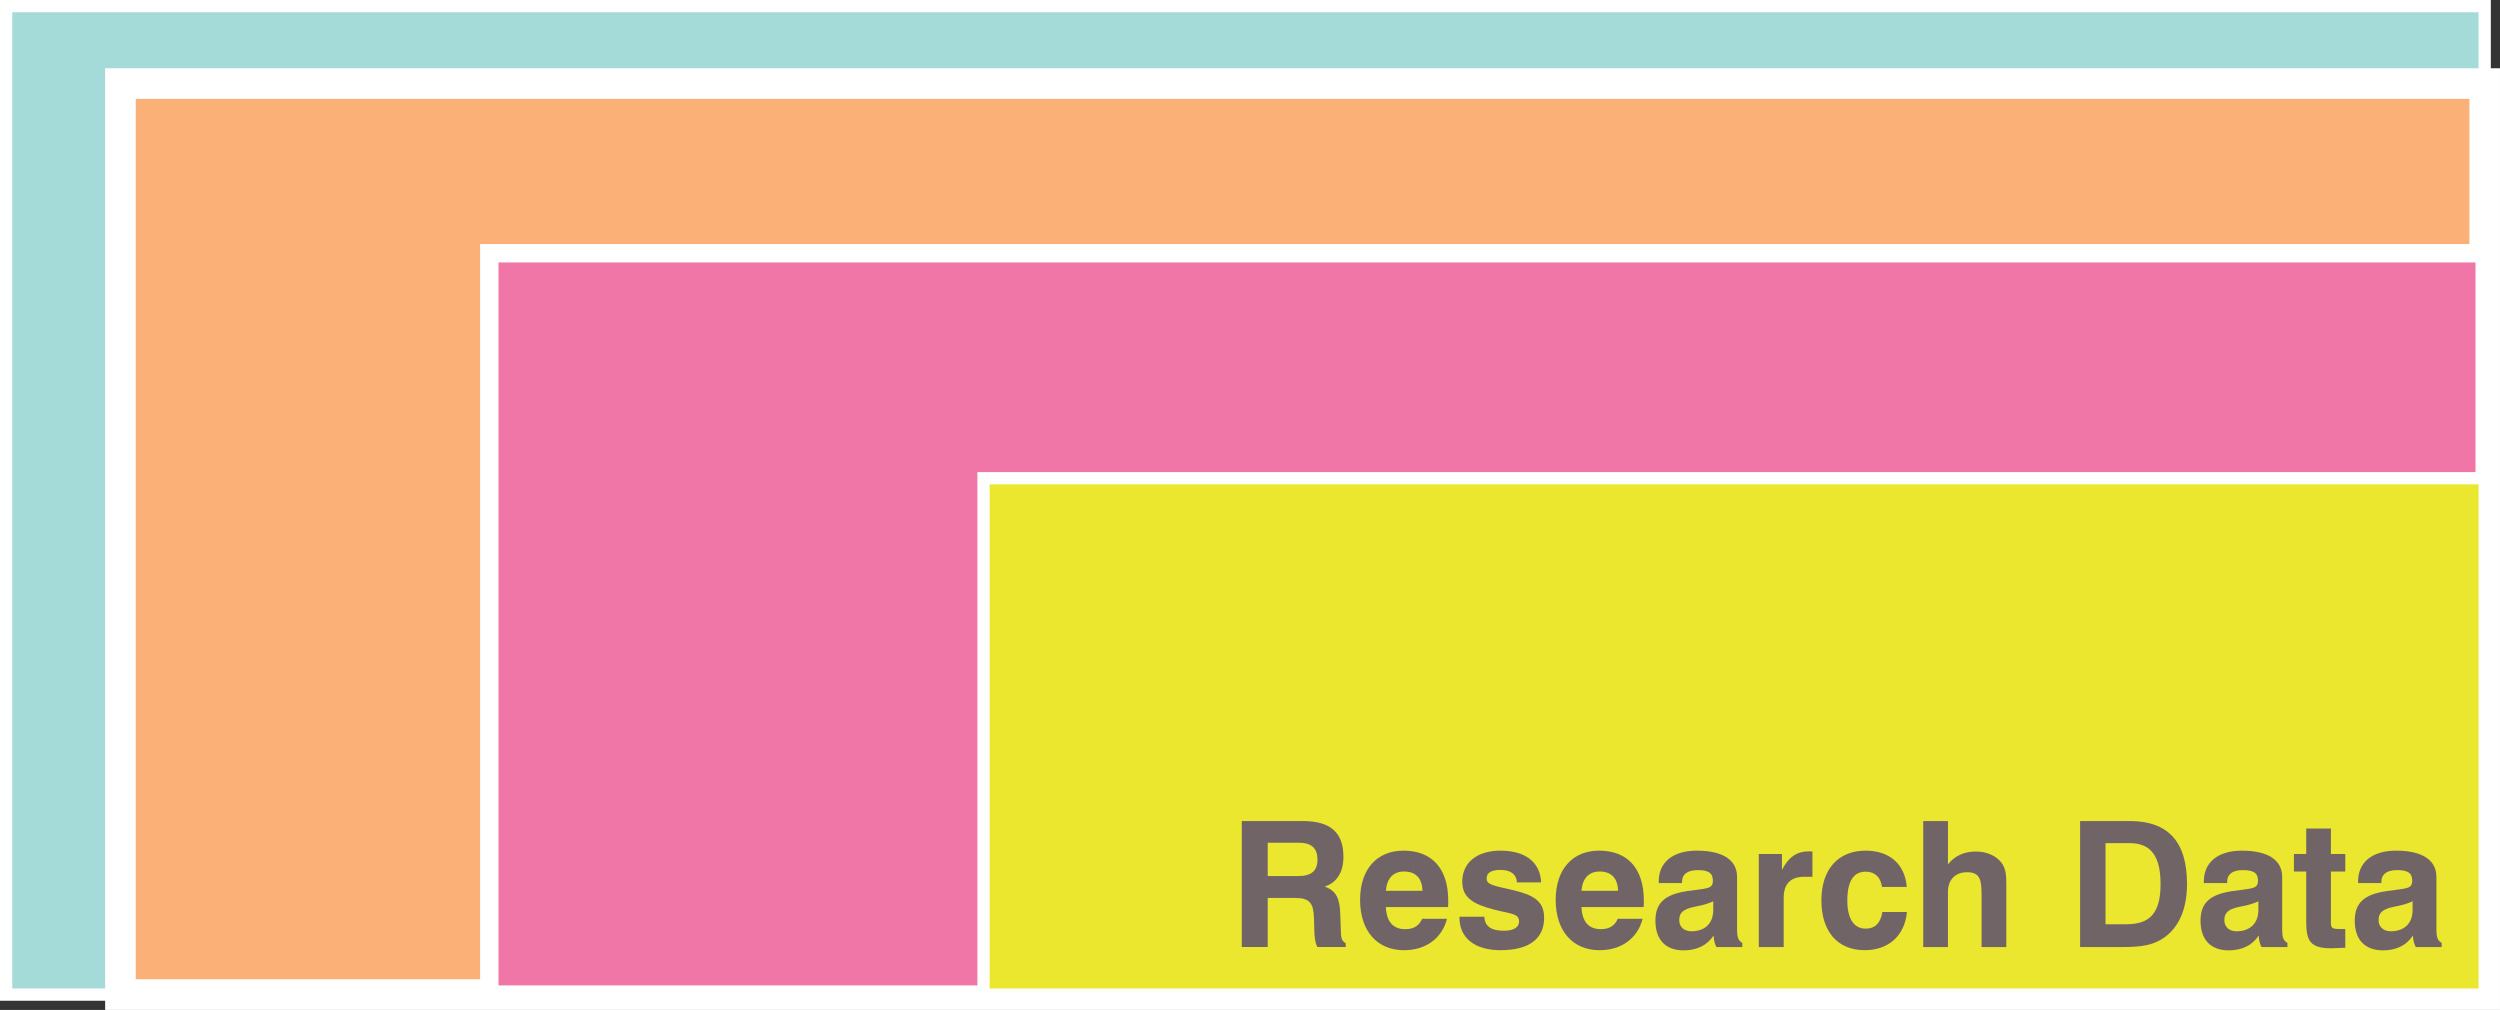
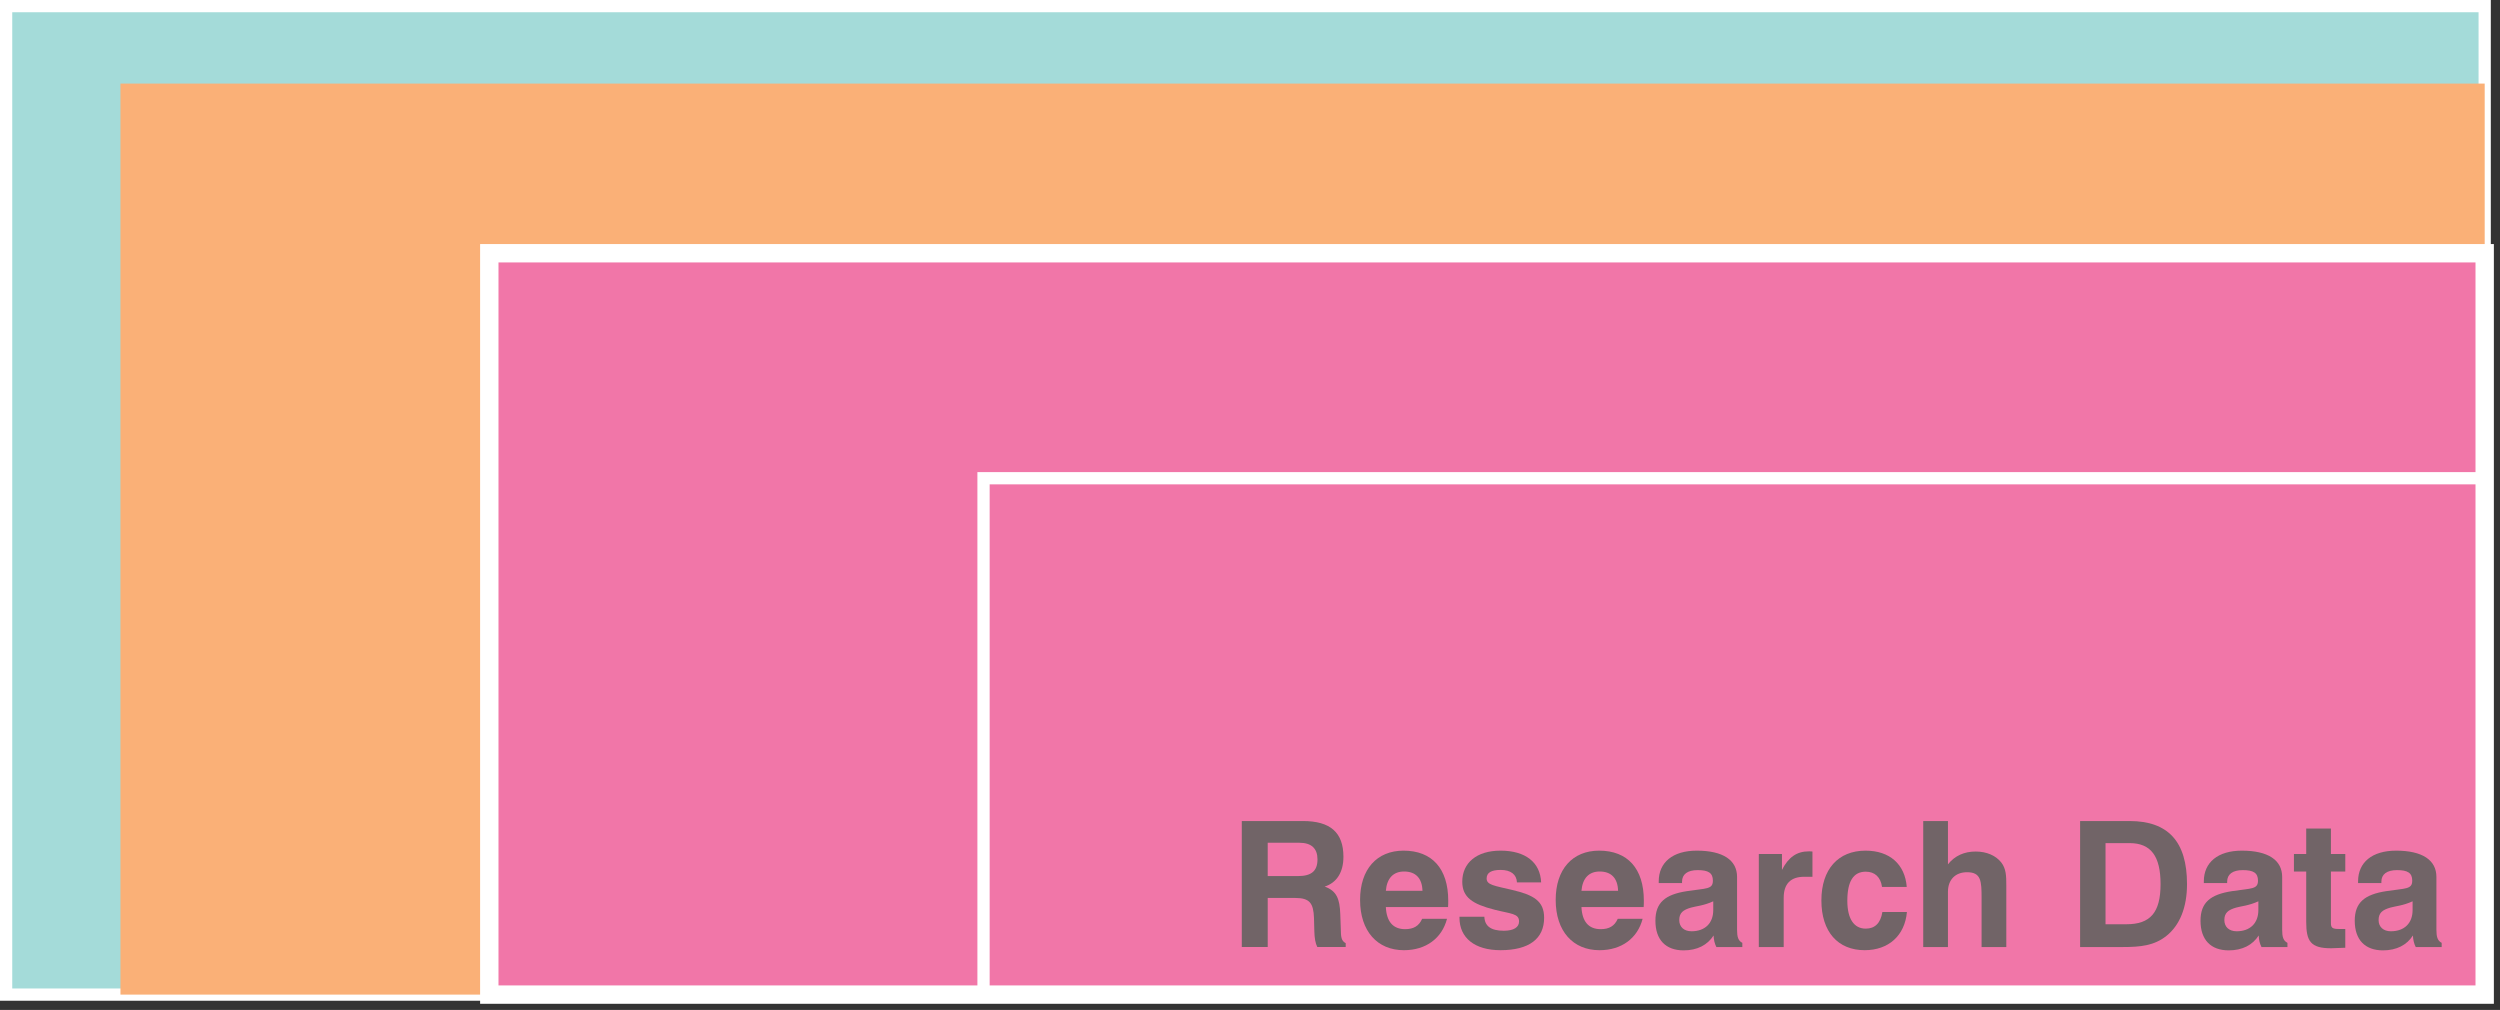
<svg xmlns="http://www.w3.org/2000/svg" version="1.1" id="Layer_1" x="0px" y="0px" width="263.153px" height="106.305px" viewBox="0 0 263.153 106.305" enable-background="new 0 0 263.153 106.305" xml:space="preserve">
  <rect x="0" y="0" width="263.153" height="106.305" fill="#333333" stroke="none" />
  <g>
    <g>
      <rect x="0.645" y="0.645" fill="#A4DBD9" width="260.897" height="104.049" />
      <path fill="#FFFFFF" d="M262.186,105.338H0V0h262.186V105.338z M1.289,104.049h259.608V1.289H1.289V104.049z" />
    </g>
    <g>
      <rect x="12.68" y="8.798" fill="#FAB077" width="248.862" height="95.896" />
-       <path fill="#FFFFFF" d="M263.153,106.305H11.068V7.187h252.084V106.305z M14.291,103.082H259.93V10.409H14.291V103.082z" />
    </g>
    <g>
      <rect x="51.504" y="26.657" fill="#F176A8" width="210.038" height="78.037" />
      <path fill="#FFFFFF" d="M262.508,105.66H50.537V25.69h211.971V105.66z M52.471,103.727h208.104V27.624H52.471V103.727z" />
    </g>
    <g>
-       <rect x="103.528" y="50.339" fill="#EBE72E" width="158.014" height="54.354" />
      <path fill="#FFFFFF" d="M262.186,105.338H102.883V49.695h159.303V105.338z M104.172,104.049h156.725V50.984H104.172V104.049z" />
    </g>
    <g>
-       <path fill="#716467" d="M130.711,86.423h6.438c2.878,0,4.262,1.199,4.262,3.763c0,1.624-0.701,2.73-1.974,3.137    c1.254,0.442,1.587,1.291,1.642,2.896l0.055,1.567c0.019,0.775,0.019,1.236,0.517,1.494v0.406h-2.988    c-0.203-0.388-0.295-0.94-0.314-1.66l-0.037-1.402c-0.056-1.568-0.461-2.103-1.974-2.103h-2.896v5.165h-2.73V86.423z     M136.651,92.215c1.384,0,2.029-0.535,2.029-1.752c0-1.145-0.627-1.753-1.9-1.753h-3.339v3.505H136.651z" />
+       <path fill="#716467" d="M130.711,86.423h6.438c2.878,0,4.262,1.199,4.262,3.763c0,1.624-0.701,2.73-1.974,3.137    c1.254,0.442,1.587,1.291,1.642,2.896l0.055,1.567c0.019,0.775,0.019,1.236,0.517,1.494v0.406h-2.988    c-0.203-0.388-0.295-0.94-0.314-1.66l-0.037-1.402c-0.056-1.568-0.461-2.103-1.974-2.103h-2.896v5.165h-2.73V86.423z     M136.651,92.215c1.384,0,2.029-0.535,2.029-1.752c0-1.145-0.627-1.753-1.9-1.753h-3.339v3.505z" />
      <path fill="#716467" d="M152.314,96.717c-0.535,2.047-2.214,3.302-4.538,3.302c-2.786,0-4.612-1.992-4.612-5.295    c0-3.21,1.753-5.184,4.575-5.184c2.989,0,4.704,1.882,4.704,5.258c0,0.222,0,0.442-0.018,0.683h-6.549    c0.074,1.531,0.756,2.324,2.029,2.324c0.886,0,1.458-0.332,1.79-1.088H152.314z M149.731,93.765    c-0.037-1.328-0.719-2.029-1.937-2.029c-1.125,0-1.808,0.701-1.918,2.029H149.731z" />
      <path fill="#716467" d="M156.245,96.495c0.037,0.996,0.701,1.476,2.048,1.476c1.051,0,1.605-0.369,1.605-0.978    c0-0.849-0.849-0.793-2.583-1.236c-2.306-0.59-3.395-1.291-3.395-2.951c0-1.975,1.513-3.266,4.022-3.266    c2.638,0,4.188,1.236,4.28,3.339h-2.546c-0.037-0.83-0.646-1.31-1.715-1.31c-0.997,0-1.476,0.295-1.476,0.904    c0,0.683,0.812,0.756,2.675,1.199c2.269,0.534,3.376,1.162,3.376,2.933c0,2.214-1.586,3.413-4.593,3.413    c-2.73,0-4.317-1.31-4.317-3.413c0-0.037,0-0.073,0-0.11H156.245z" />
      <path fill="#716467" d="M172.904,96.717c-0.535,2.047-2.214,3.302-4.538,3.302c-2.786,0-4.612-1.992-4.612-5.295    c0-3.21,1.753-5.184,4.575-5.184c2.989,0,4.704,1.882,4.704,5.258c0,0.222,0,0.442-0.018,0.683h-6.549    c0.074,1.531,0.756,2.324,2.029,2.324c0.886,0,1.458-0.332,1.79-1.088H172.904z M170.321,93.765    c-0.037-1.328-0.719-2.029-1.937-2.029c-1.125,0-1.808,0.701-1.918,2.029H170.321z" />
      <path fill="#716467" d="M177.221,100.037c-1.881,0-2.97-1.107-2.97-3.118c0-1.918,1.033-2.767,3.32-3.117    c2.029-0.313,2.73-0.166,2.73-1.107c0-0.812-0.48-1.106-1.605-1.106c-1.07,0-1.642,0.442-1.642,1.218c0,0.055,0,0.092,0,0.147    h-2.454c0-0.056,0-0.129,0-0.185c0-1.992,1.476-3.229,4.003-3.229c2.767,0,4.243,0.996,4.243,2.768v5.571    c0,0.719,0.11,1.144,0.553,1.365v0.442h-2.73c-0.184-0.351-0.276-0.757-0.295-1.218    C179.73,99.483,178.642,100.037,177.221,100.037z M177.996,95.536c-0.83,0.239-1.236,0.553-1.236,1.31    c0,0.72,0.498,1.181,1.292,1.181c1.42,0,2.287-0.849,2.287-2.232v-0.922C179.343,95.333,178.494,95.388,177.996,95.536z" />
      <path fill="#716467" d="M185.136,89.891h2.436v1.679c0.682-1.347,1.568-1.955,2.822-1.955c0.129,0,0.258,0,0.387,0.019v2.656    h-0.867c-1.42,0-2.159,0.737-2.159,2.214v5.184h-2.62V89.891z" />
      <path fill="#716467" d="M200.725,95.997c-0.221,2.49-1.937,4.021-4.446,4.021c-2.822,0-4.557-1.937-4.557-5.239    c0-3.283,1.771-5.239,4.649-5.239c2.546,0,4.15,1.439,4.336,3.819h-2.602c-0.148-1.033-0.756-1.605-1.716-1.605    c-1.31,0-1.937,1.033-1.937,3.062c0,1.9,0.701,2.933,1.937,2.933c0.978,0,1.567-0.59,1.753-1.752H200.725z" />
      <path fill="#716467" d="M202.442,86.423h2.602v4.557c0.719-0.904,1.715-1.347,2.914-1.347c1.162,0,2.121,0.424,2.693,1.144    c0.517,0.664,0.535,1.42,0.535,2.38c0,0.055,0,0.11,0,0.185v6.346h-2.602v-5.129c0-1.808-0.037-2.748-1.531-2.748    c-1.217,0-2.01,0.774-2.01,2.065v5.812h-2.602V86.423z" />
      <path fill="#716467" d="M218.954,86.423h5.203c4.059,0,6.051,2.158,6.051,6.641c0,2.473-0.775,4.336-2.158,5.442    c-1.291,1.033-2.73,1.181-4.631,1.181h-4.465V86.423z M223.825,97.288c2.527,0,3.598-1.235,3.598-4.225    c0-2.951-1.016-4.316-3.266-4.316h-2.527v8.541H223.825z" />
      <path fill="#716467" d="M234.6,100.037c-1.883,0-2.971-1.107-2.971-3.118c0-1.918,1.033-2.767,3.32-3.117    c2.029-0.313,2.73-0.166,2.73-1.107c0-0.812-0.48-1.106-1.605-1.106c-1.07,0-1.641,0.442-1.641,1.218c0,0.055,0,0.092,0,0.147    h-2.455c0-0.056,0-0.129,0-0.185c0-1.992,1.477-3.229,4.004-3.229c2.768,0,4.242,0.996,4.242,2.768v5.571    c0,0.719,0.111,1.144,0.555,1.365v0.442h-2.73c-0.186-0.351-0.277-0.757-0.295-1.218C237.108,99.483,236.02,100.037,234.6,100.037    z M235.374,95.536c-0.83,0.239-1.236,0.553-1.236,1.31c0,0.72,0.498,1.181,1.293,1.181c1.42,0,2.287-0.849,2.287-2.232v-0.922    C236.721,95.333,235.872,95.388,235.374,95.536z" />
      <path fill="#716467" d="M245.374,99.815c-2.158,0-2.619-0.737-2.619-2.785v-5.295h-1.293v-1.845h1.293v-2.675h2.6v2.675h1.514    v1.845h-1.514v5.424c0,0.517,0.166,0.627,0.867,0.627h0.646v1.975C246.149,99.778,245.651,99.815,245.374,99.815z" />
      <path fill="#716467" d="M250.834,100.037c-1.881,0-2.971-1.107-2.971-3.118c0-1.918,1.033-2.767,3.322-3.117    c2.029-0.313,2.729-0.166,2.729-1.107c0-0.812-0.479-1.106-1.604-1.106c-1.07,0-1.643,0.442-1.643,1.218c0,0.055,0,0.092,0,0.147    h-2.453c0-0.056,0-0.129,0-0.185c0-1.992,1.475-3.229,4.002-3.229c2.768,0,4.244,0.996,4.244,2.768v5.571    c0,0.719,0.111,1.144,0.553,1.365v0.442h-2.73c-0.184-0.351-0.275-0.757-0.295-1.218    C253.344,99.483,252.254,100.037,250.834,100.037z M251.61,95.536c-0.83,0.239-1.236,0.553-1.236,1.31    c0,0.72,0.498,1.181,1.291,1.181c1.42,0,2.287-0.849,2.287-2.232v-0.922C252.956,95.333,252.108,95.388,251.61,95.536z" />
    </g>
  </g>
</svg>